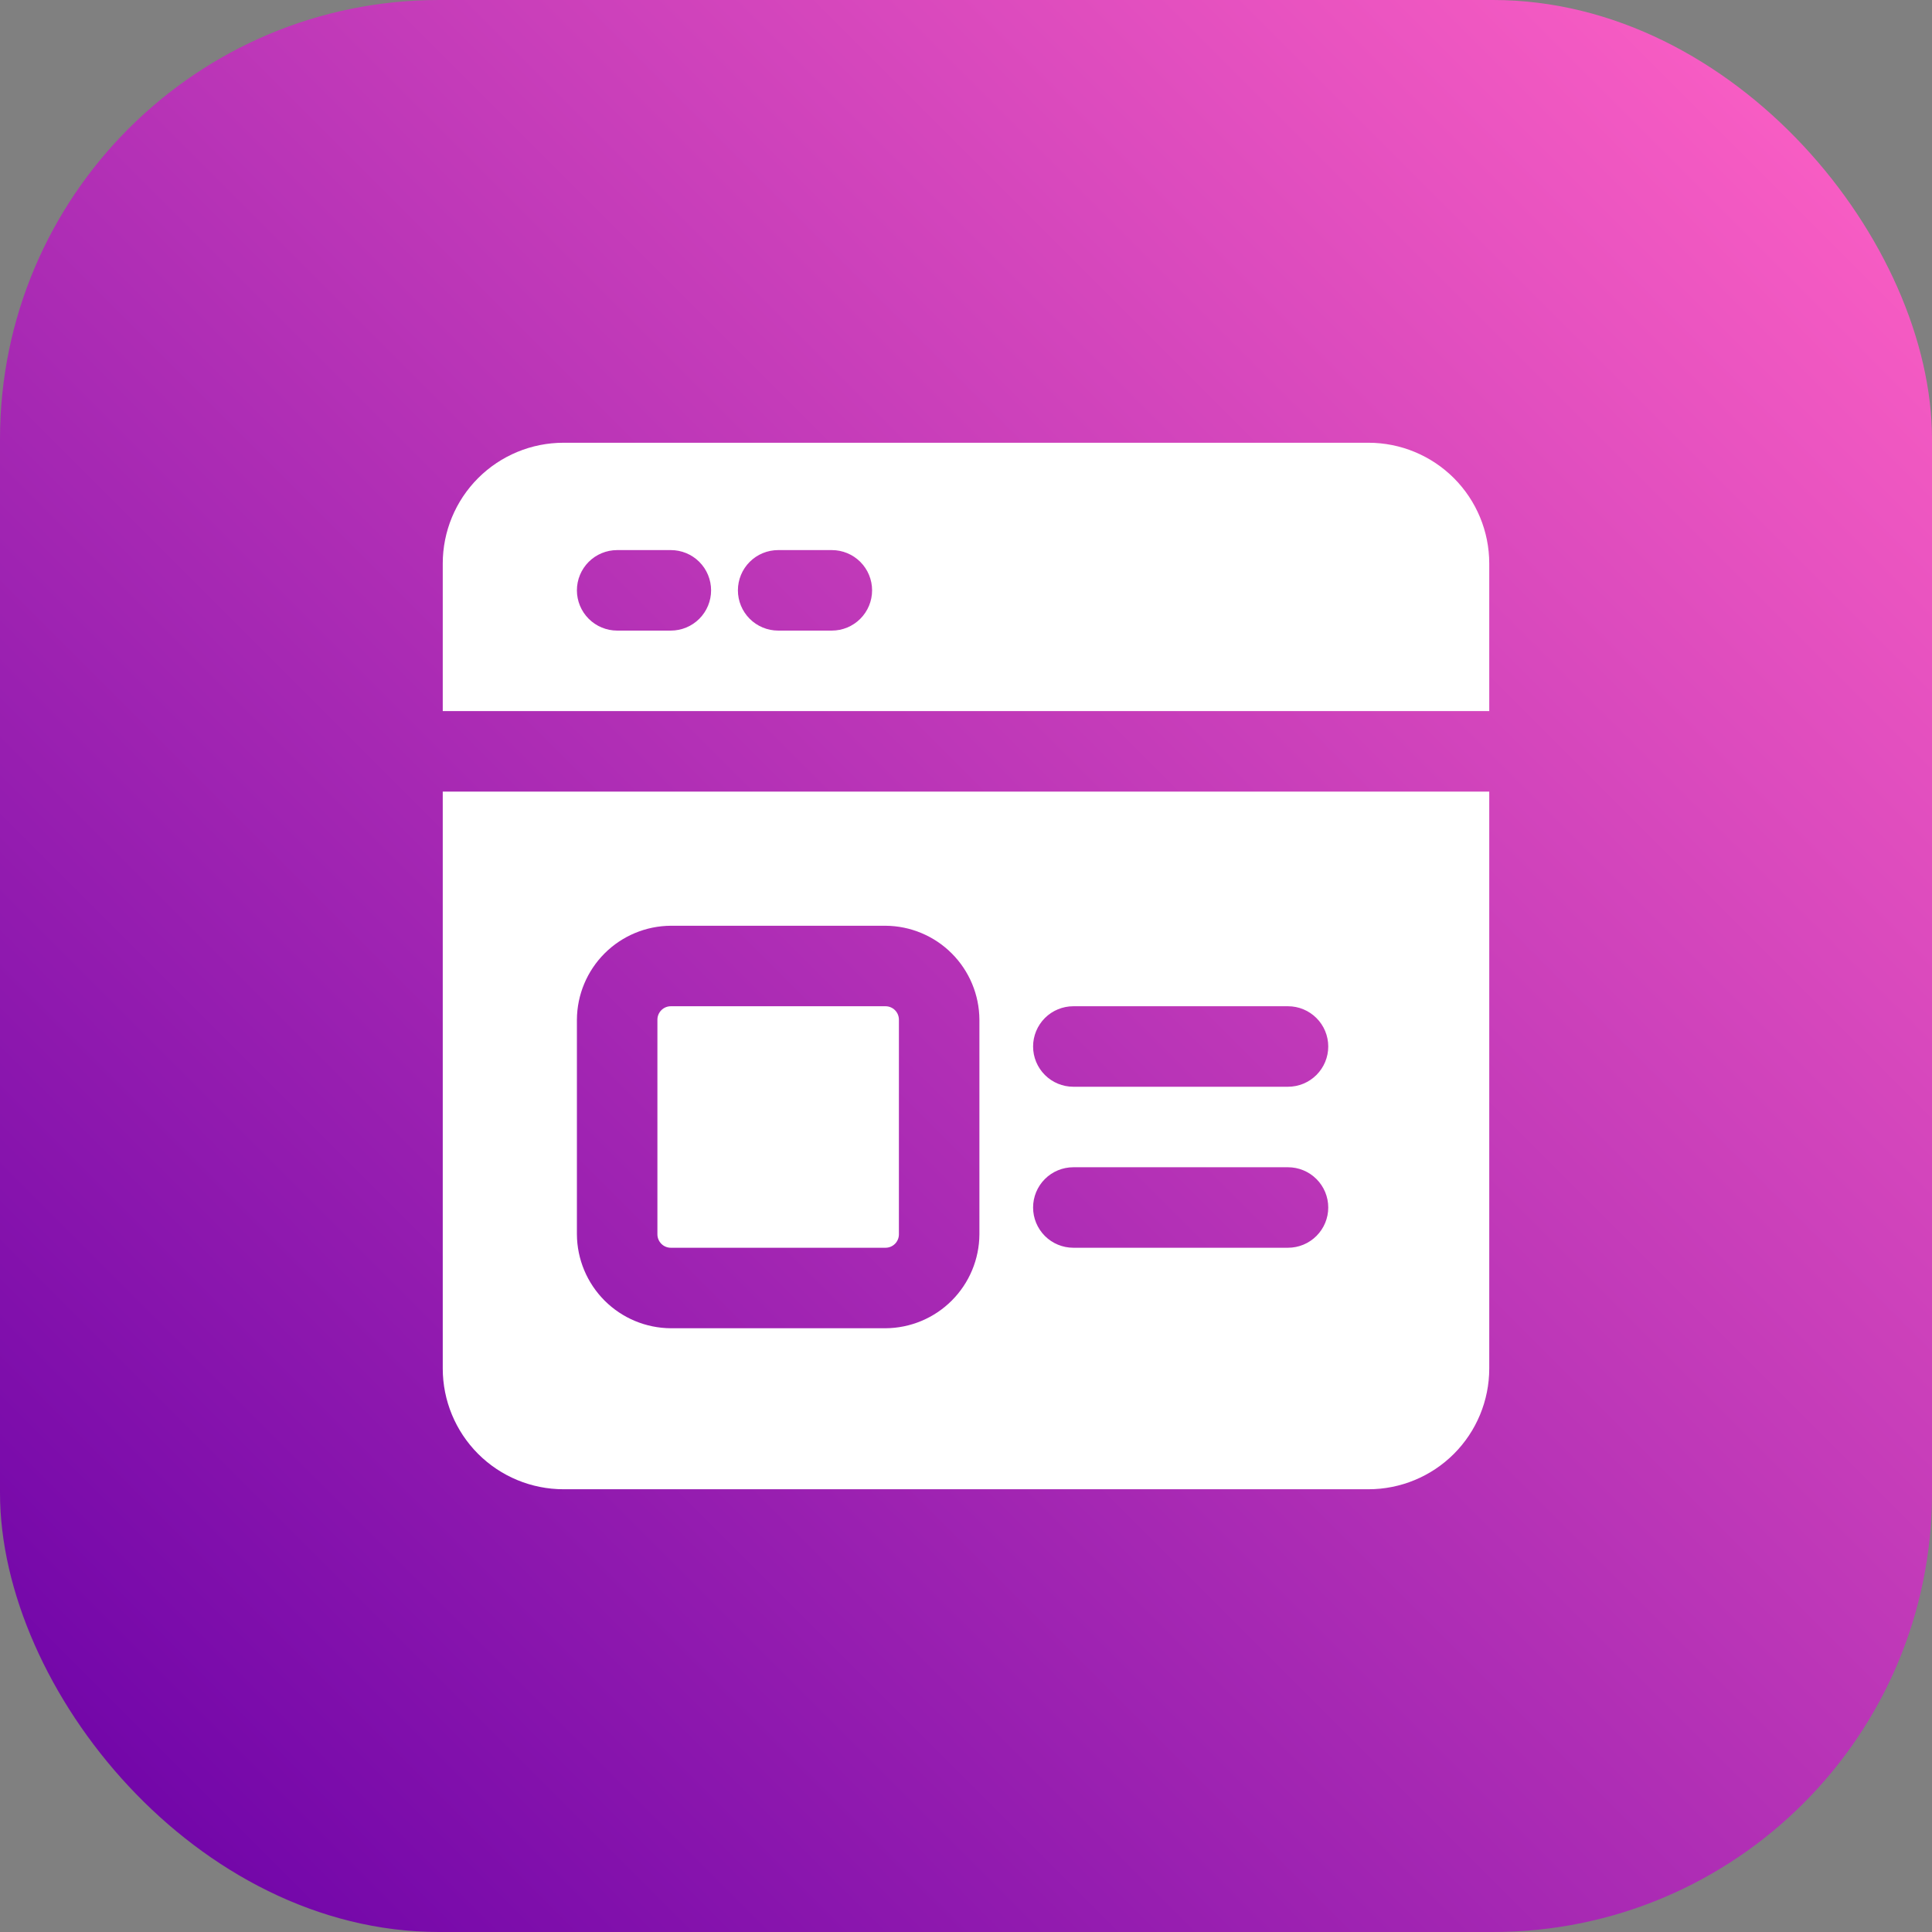
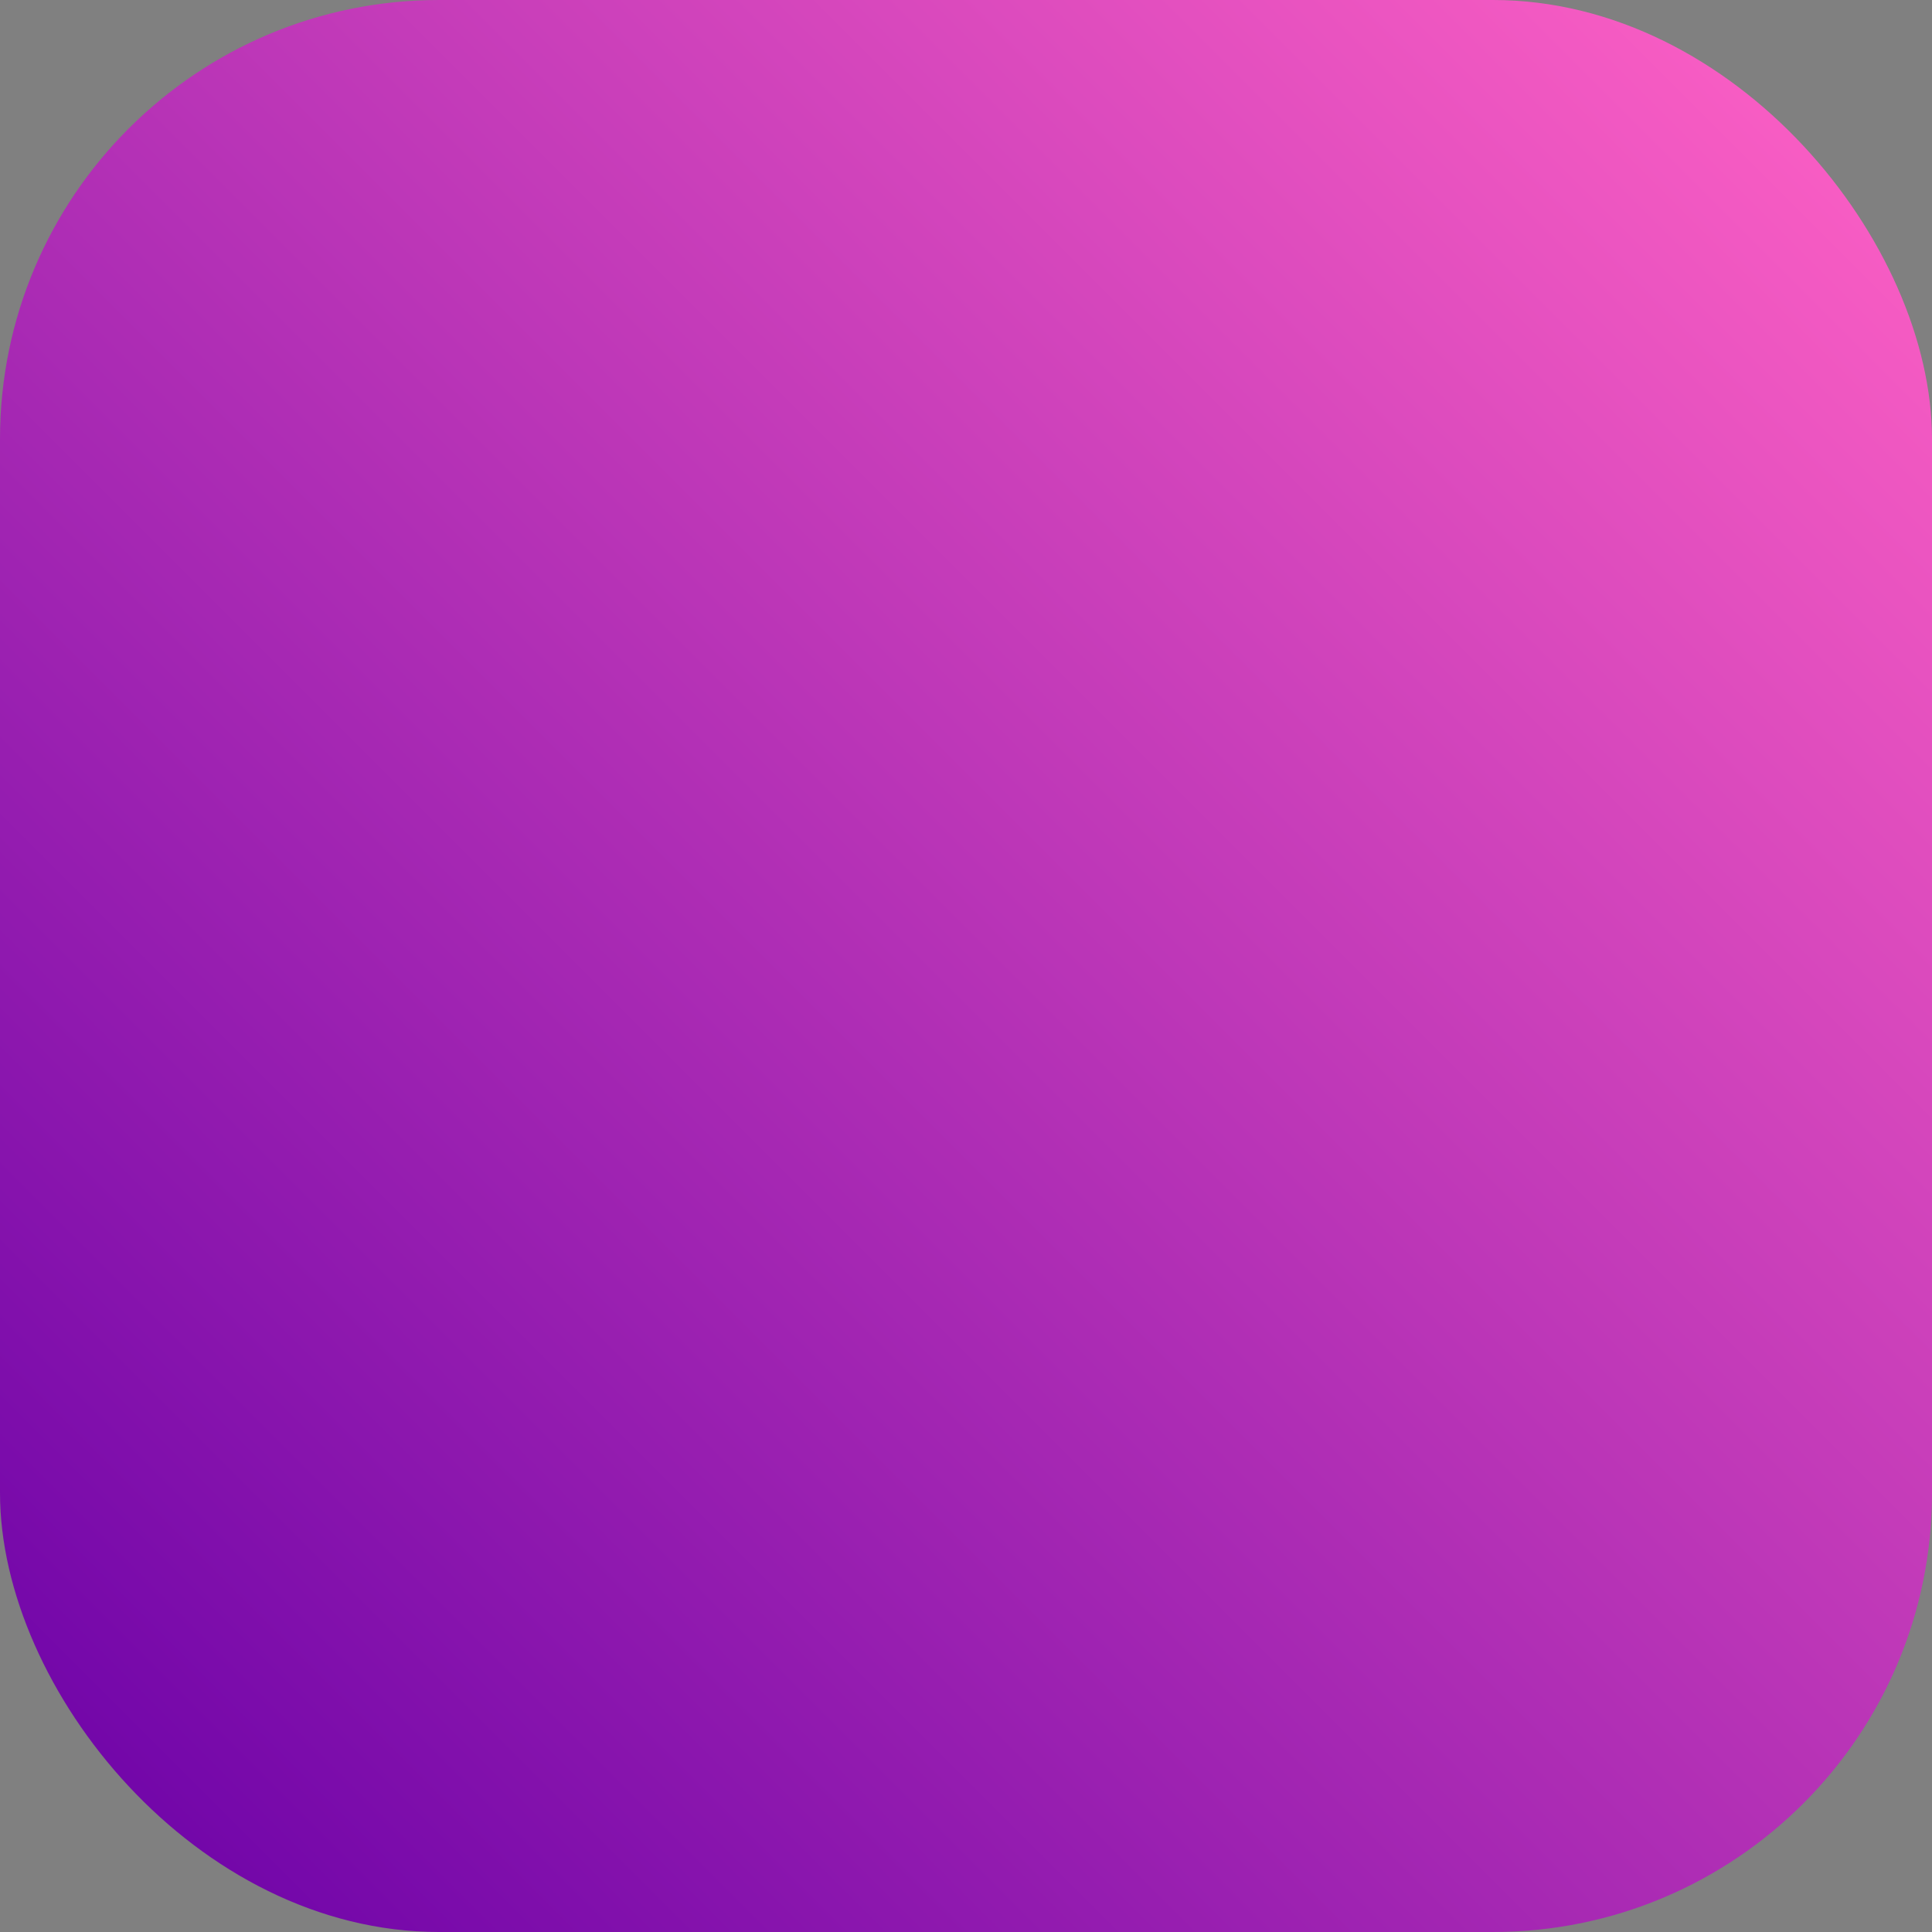
<svg xmlns="http://www.w3.org/2000/svg" width="66" height="66" viewBox="0 0 66 66" fill="none">
  <rect x="0" y="0" width="66" height="66" fill="#808080" stroke="none" />
  <rect width="66" height="66" rx="15" fill="url(#paint0_linear_1_1086)" />
-   <path d="M46.75 15.125H19.25C18.156 15.125 17.107 15.56 16.333 16.333C15.56 17.107 15.125 18.156 15.125 19.25V24.292H50.875V19.25C50.875 18.156 50.44 17.107 49.667 16.333C48.893 15.56 47.844 15.125 46.75 15.125ZM22.917 21.542H21.083C20.719 21.542 20.369 21.397 20.111 21.139C19.853 20.881 19.708 20.531 19.708 20.167C19.708 19.802 19.853 19.452 20.111 19.194C20.369 18.936 20.719 18.792 21.083 18.792H22.917C23.281 18.792 23.631 18.936 23.889 19.194C24.147 19.452 24.292 19.802 24.292 20.167C24.292 20.531 24.147 20.881 23.889 21.139C23.631 21.397 23.281 21.542 22.917 21.542ZM28.417 21.542H26.583C26.219 21.542 25.869 21.397 25.611 21.139C25.353 20.881 25.208 20.531 25.208 20.167C25.208 19.802 25.353 19.452 25.611 19.194C25.869 18.936 26.219 18.792 26.583 18.792H28.417C28.781 18.792 29.131 18.936 29.389 19.194C29.647 19.452 29.792 19.802 29.792 20.167C29.792 20.531 29.647 20.881 29.389 21.139C29.131 21.397 28.781 21.542 28.417 21.542ZM15.125 46.75C15.125 47.844 15.56 48.893 16.333 49.667C17.107 50.44 18.156 50.875 19.25 50.875H46.75C47.844 50.875 48.893 50.44 49.667 49.667C50.44 48.893 50.875 47.844 50.875 46.75V27.042H15.125V46.75ZM36.667 34.375H44C44.365 34.375 44.714 34.52 44.972 34.778C45.23 35.036 45.375 35.385 45.375 35.75C45.375 36.115 45.23 36.464 44.972 36.722C44.714 36.98 44.365 37.125 44 37.125H36.667C36.302 37.125 35.952 36.98 35.694 36.722C35.437 36.464 35.292 36.115 35.292 35.75C35.292 35.385 35.437 35.036 35.694 34.778C35.952 34.52 36.302 34.375 36.667 34.375ZM36.667 39.875H44C44.365 39.875 44.714 40.02 44.972 40.278C45.23 40.536 45.375 40.885 45.375 41.25C45.375 41.615 45.23 41.964 44.972 42.222C44.714 42.48 44.365 42.625 44 42.625H36.667C36.302 42.625 35.952 42.48 35.694 42.222C35.437 41.964 35.292 41.615 35.292 41.25C35.292 40.885 35.437 40.536 35.694 40.278C35.952 40.02 36.302 39.875 36.667 39.875ZM19.708 34.833C19.713 33.984 20.053 33.171 20.653 32.57C21.254 31.969 22.067 31.63 22.917 31.625H30.25C31.099 31.63 31.913 31.969 32.513 32.57C33.114 33.171 33.453 33.984 33.458 34.833V42.167C33.453 43.016 33.114 43.829 32.513 44.43C31.913 45.031 31.099 45.37 30.25 45.375H22.917C22.067 45.37 21.254 45.031 20.653 44.43C20.053 43.829 19.713 43.016 19.708 42.167V34.833ZM22.458 42.167V34.833C22.458 34.712 22.507 34.595 22.593 34.509C22.678 34.423 22.795 34.375 22.917 34.375H30.25C30.372 34.375 30.488 34.423 30.574 34.509C30.66 34.595 30.708 34.712 30.708 34.833V42.167C30.708 42.288 30.66 42.405 30.574 42.491C30.488 42.577 30.372 42.625 30.25 42.625H22.917C22.795 42.625 22.678 42.577 22.593 42.491C22.507 42.405 22.458 42.288 22.458 42.167Z" fill="white" />
  <defs>
    <linearGradient id="paint0_linear_1_1086" x1="2.234" y1="63.766" x2="63.766" y2="2.234" gradientUnits="userSpaceOnUse">
      <stop stop-color="#6D03A8" />
      <stop offset="1" stop-color="#FD60C4" />
    </linearGradient>
  </defs>
</svg>